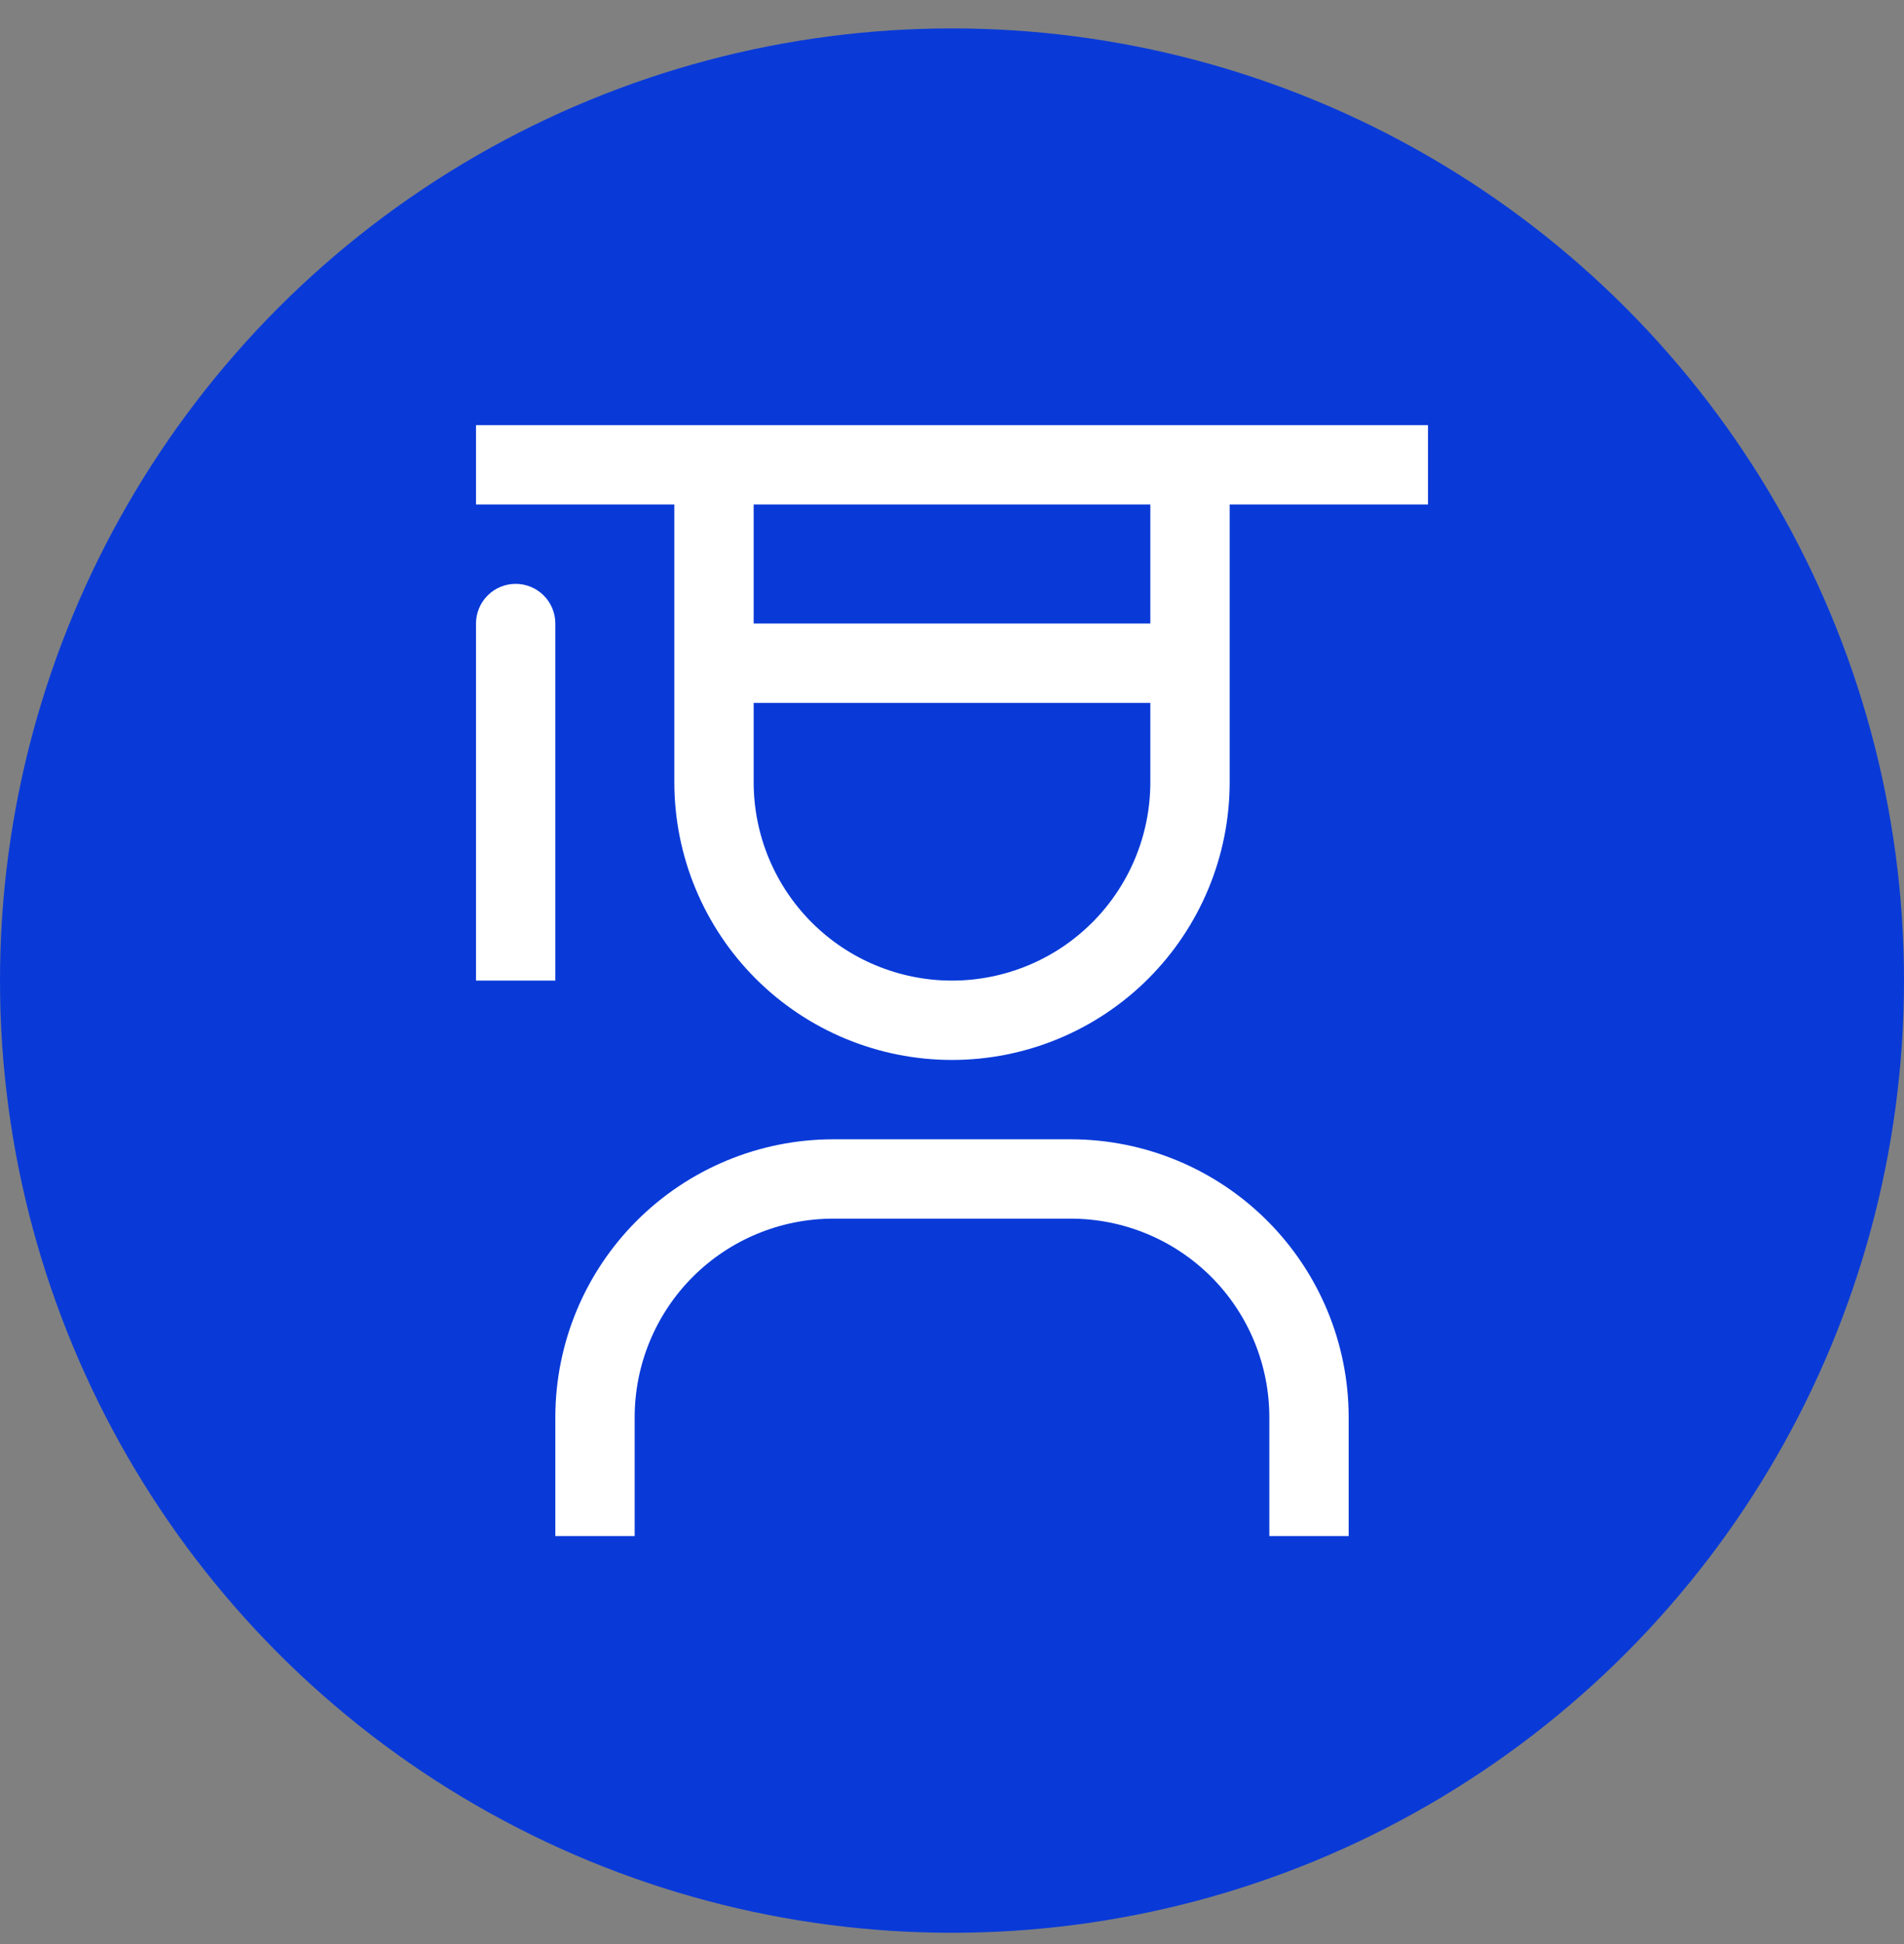
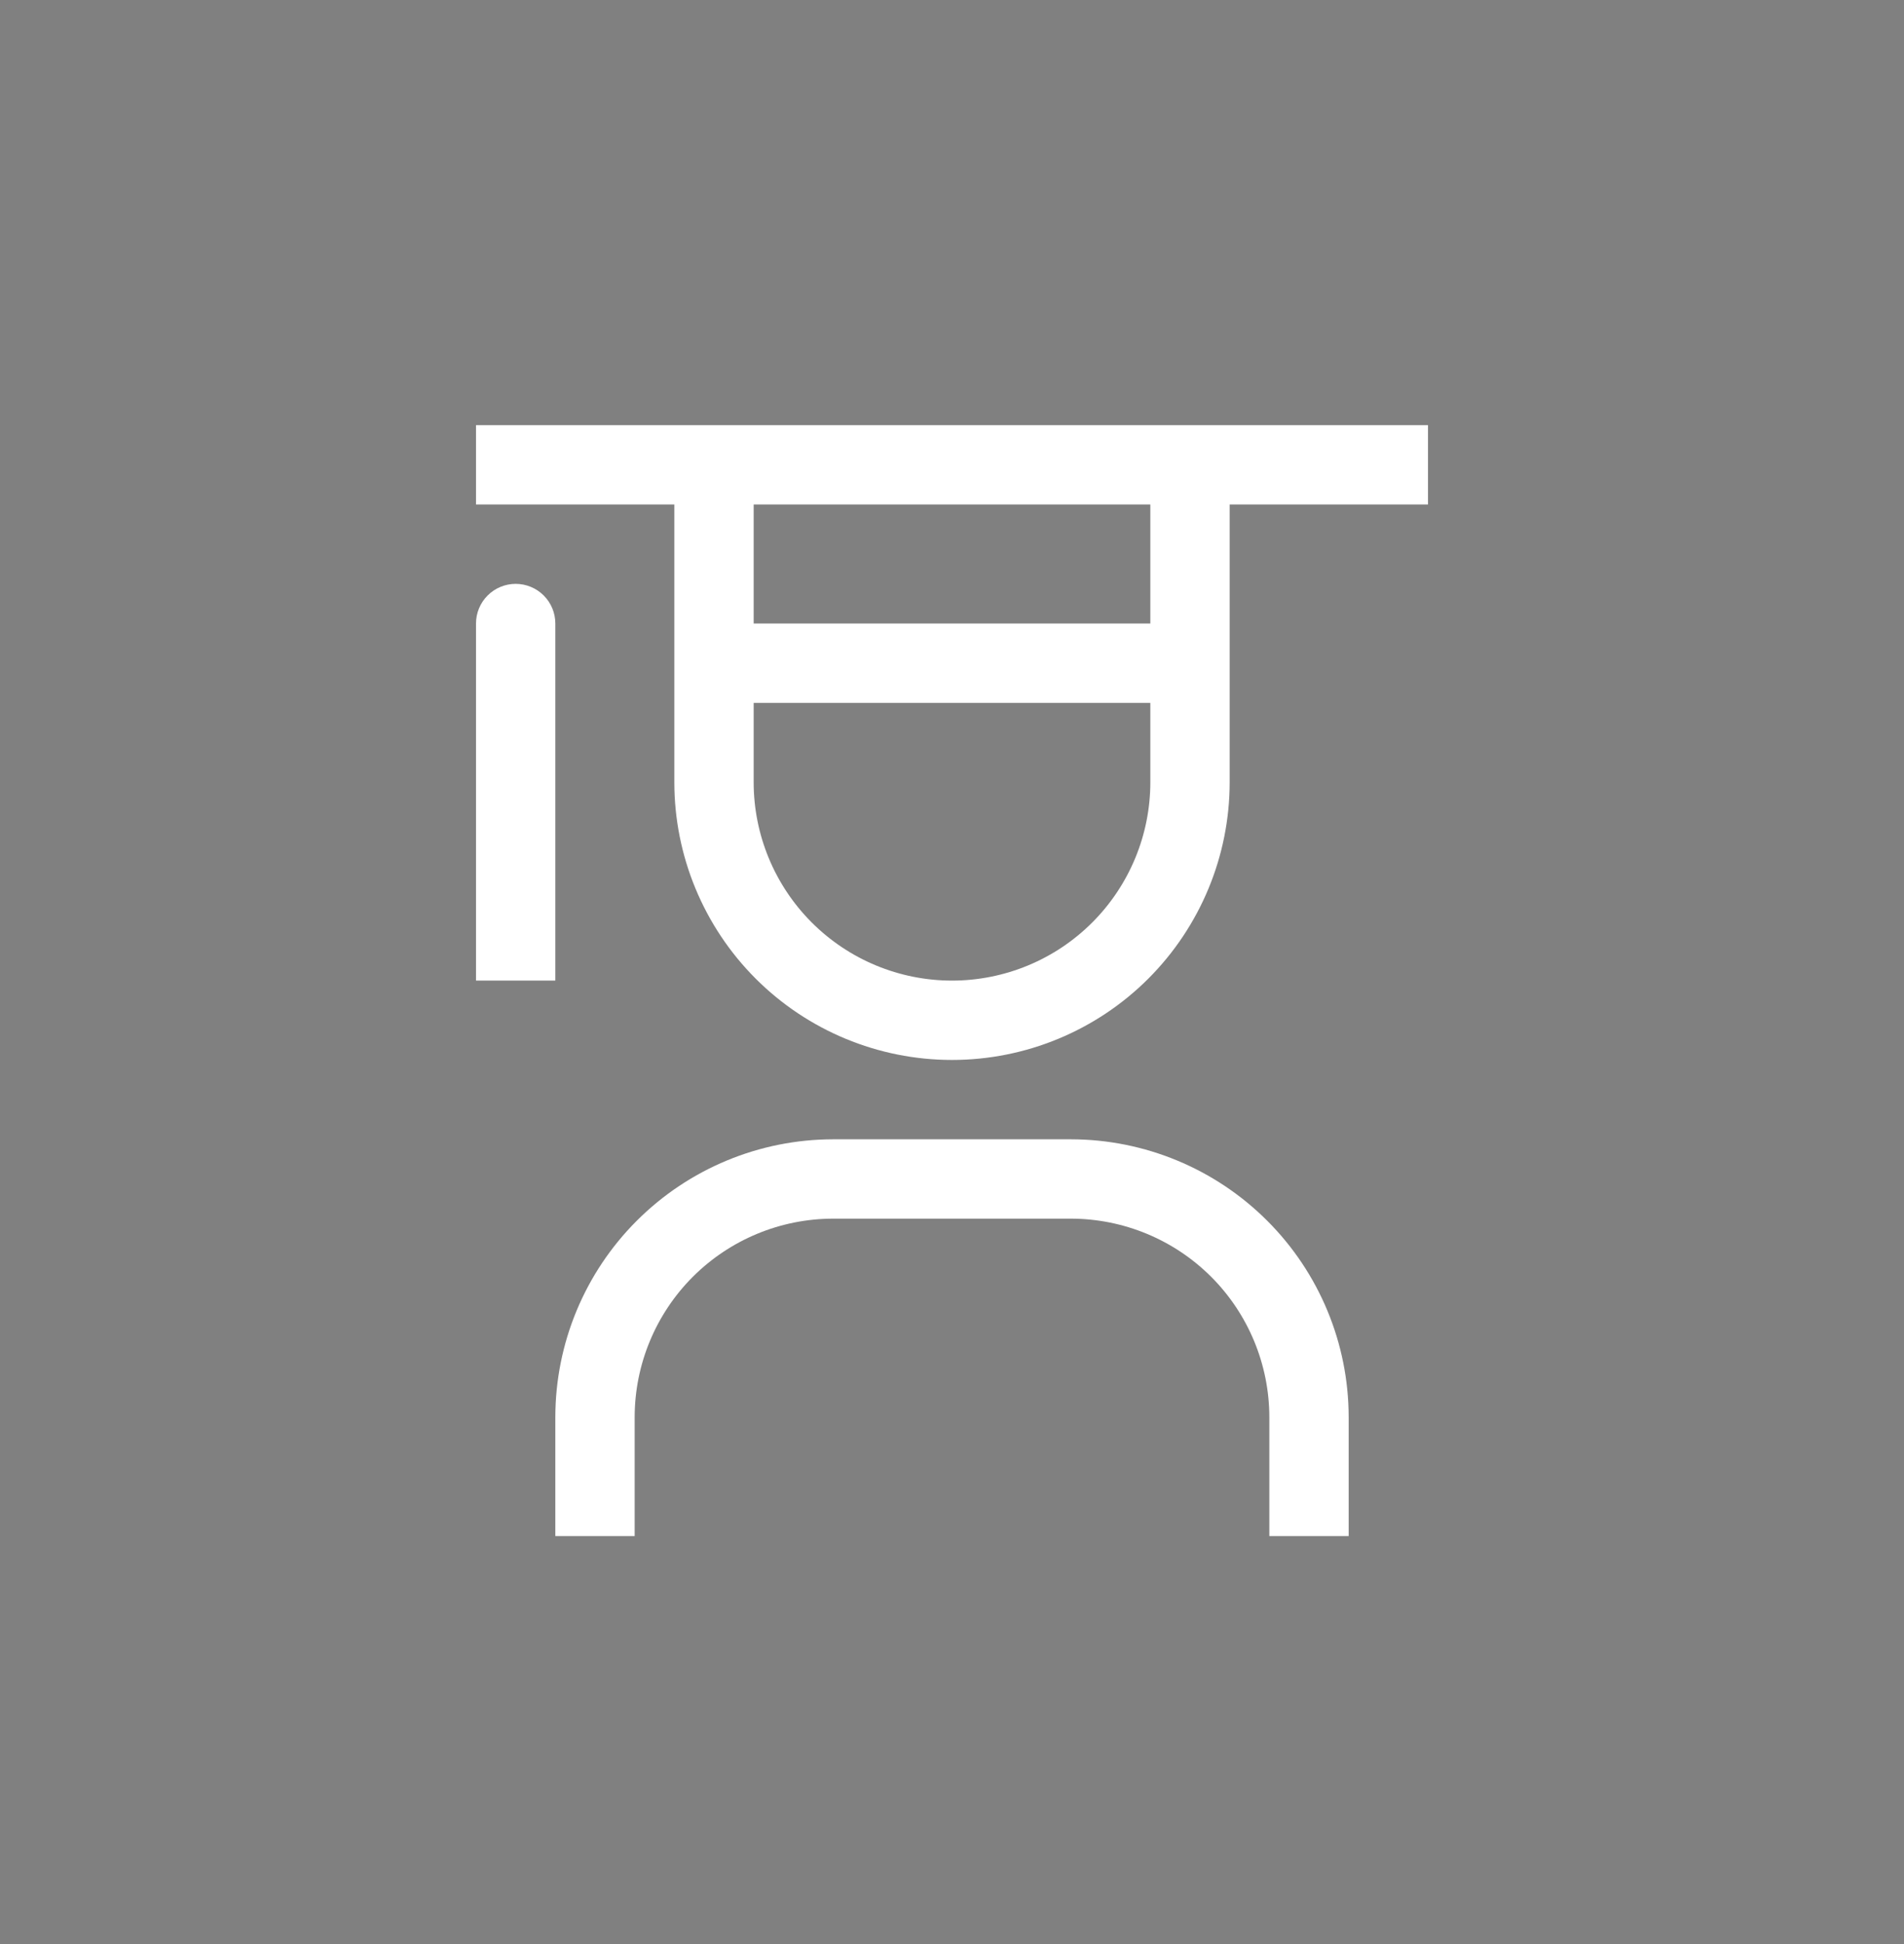
<svg xmlns="http://www.w3.org/2000/svg" width="48" height="49" viewBox="0 0 48 49" fill="none">
  <rect x="0" y="0" width="48" height="49" fill="#808080" stroke="none" />
  <g id="Group 13716">
-     <circle id="Ellipse 15" cx="24" cy="24.716" r="24" fill="#093AD8" />
    <g id="Group 13714">
      <path id="Vector" d="M34 38.716H32V35.716C31.998 34.391 31.471 33.12 30.534 32.182C29.596 31.245 28.326 30.718 27 30.716H21C19.674 30.718 18.404 31.245 17.466 32.182C16.529 33.12 16.002 34.391 16 35.716V38.716H14V35.716C14.002 33.86 14.74 32.081 16.053 30.769C17.365 29.457 19.144 28.718 21 28.716H27C28.856 28.718 30.635 29.457 31.947 30.769C33.26 32.081 33.998 33.86 34 35.716V38.716ZM13 14.716C12.735 14.716 12.48 14.822 12.293 15.009C12.105 15.197 12 15.451 12 15.716V24.716H14V15.716C14 15.451 13.895 15.197 13.707 15.009C13.52 14.822 13.265 14.716 13 14.716Z" fill="white" />
      <path id="Vector_2" d="M12 10.716V12.716H17V19.716C17 21.573 17.738 23.353 19.05 24.666C20.363 25.979 22.143 26.716 24 26.716C25.857 26.716 27.637 25.979 28.95 24.666C30.262 23.353 31 21.573 31 19.716V12.716H36V10.716H12ZM19 12.716H29V15.716H19V12.716ZM24 24.716C22.674 24.716 21.402 24.189 20.465 23.252C19.527 22.314 19 21.042 19 19.716V17.716H29V19.716C29 21.042 28.473 22.314 27.535 23.252C26.598 24.189 25.326 24.716 24 24.716Z" fill="white" />
    </g>
  </g>
</svg>